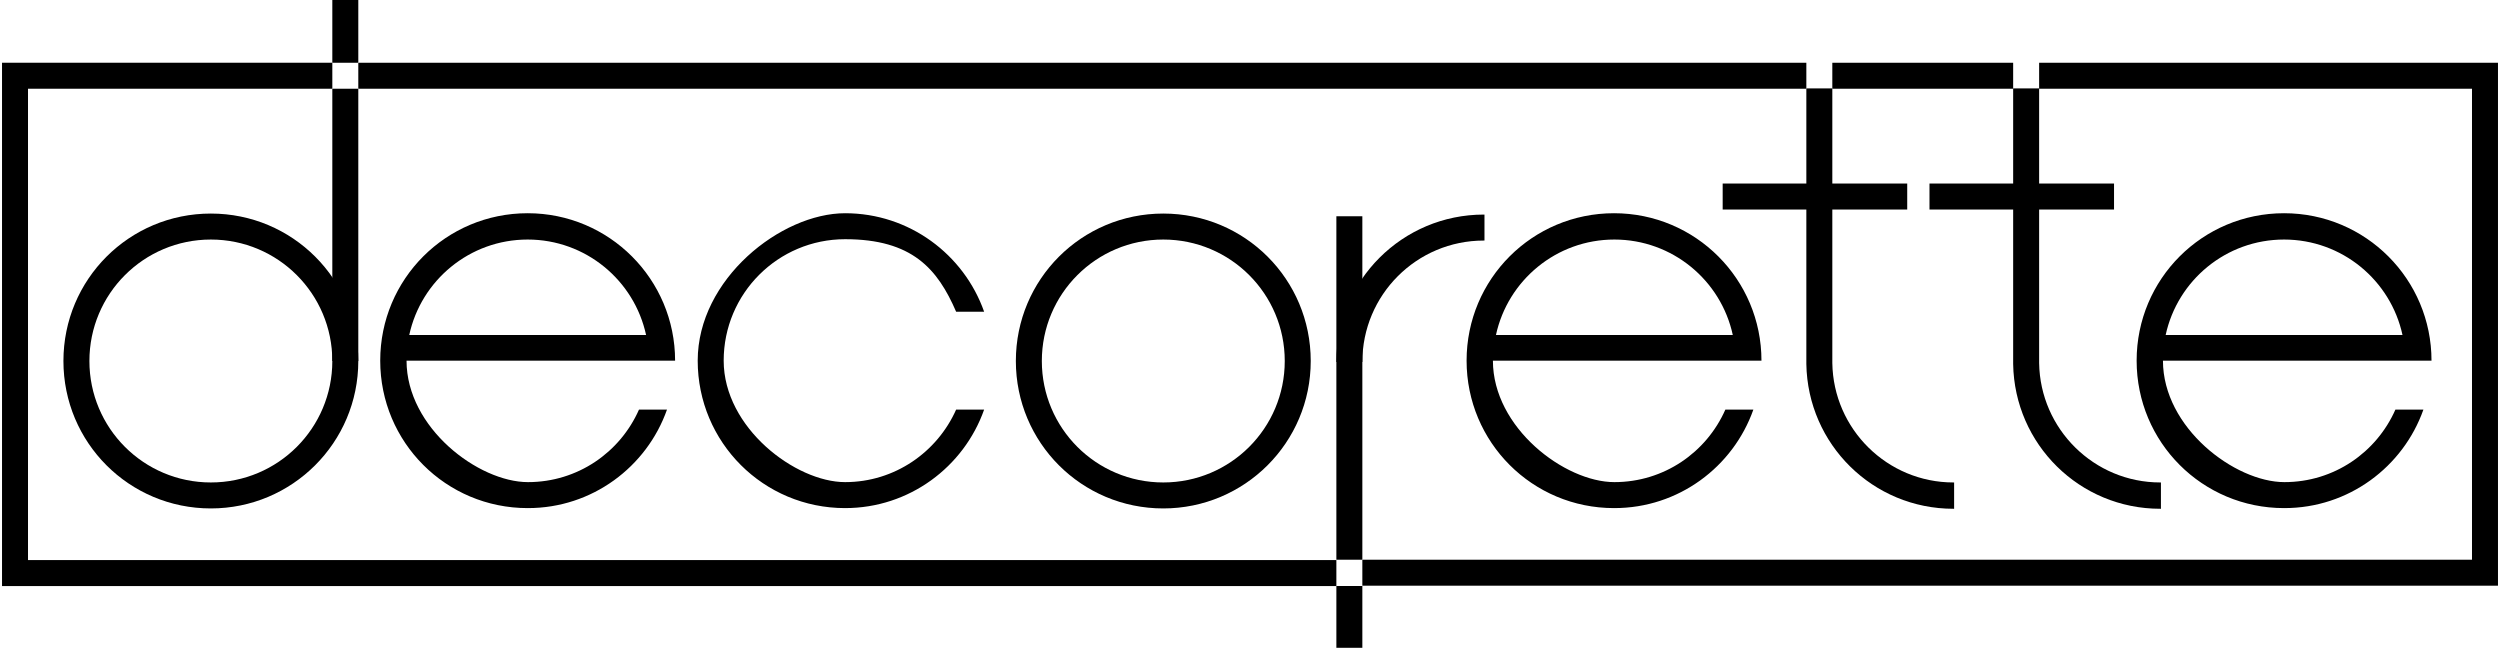
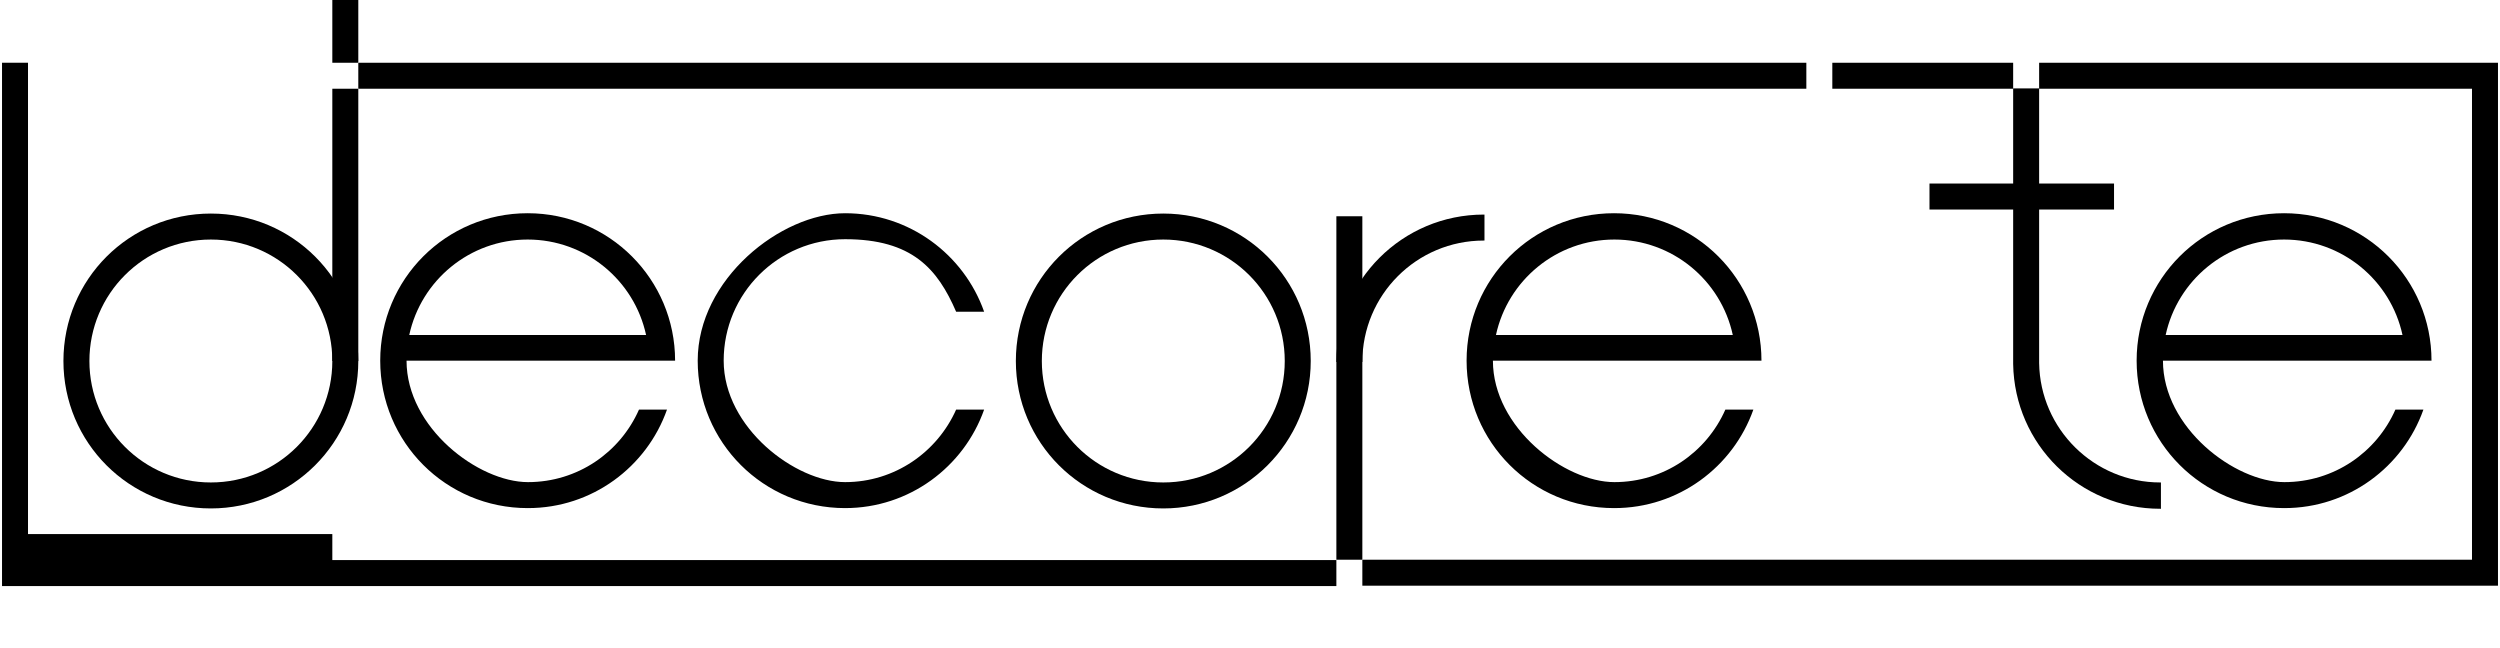
<svg xmlns="http://www.w3.org/2000/svg" id="Laag_1" data-name="Laag 1" version="1.1" viewBox="0 0 741 192">
  <defs>
    <style> .cls-1, .cls-2 { fill: #000; stroke-width: 0px; } .cls-2 { fill-rule: evenodd; } </style>
  </defs>
-   <path class="cls-1" d="M8.3,18.6H.6v155.1h395.5v-7.7H8.3V26.3h90.2v-7.7H8.3Z" />
+   <path class="cls-1" d="M8.3,18.6H.6v155.1h395.5v-7.7H8.3h90.2v-7.7H8.3Z" />
  <path class="cls-1" d="M732.7,18.6h-128.3v7.7h128.3v139.6h-328.9v7.7h336.6V18.6h-7.7Z" />
  <path class="cls-1" d="M596.7,18.6h-53.6v7.7h53.6v-7.7Z" />
  <path class="cls-1" d="M535.4,18.6H106.2v7.7h429.2v-7.7Z" />
  <path class="cls-1" d="M106.2,26.3h-7.7v80.7h7.7V26.3Z" />
  <path class="cls-2" d="M62.5,150.7c24.1,0,43.7-19.5,43.7-43.7s-19.5-43.7-43.7-43.7-43.7,19.5-43.7,43.7,19.5,43.7,43.7,43.7ZM62.5,143c-19.9,0-36-16.1-36-36s16.1-36,36-36,36,16.1,36,36-16.1,36-36,36Z" />
  <path class="cls-1" d="M106.2,0h-7.7v18.6h7.7V0Z" />
  <path class="cls-2" d="M156.5,150.6c19,0,35.2-12.2,41.2-29.2h-8.3c-5.6,12.7-18.2,21.5-32.9,21.5s-36-16.1-36-36h79.6c0-24.1-19.5-43.7-43.7-43.7s-43.7,19.5-43.7,43.7,19.5,43.7,43.7,43.7M121.3,99.3c3.5-16.2,17.9-28.3,35.1-28.3s31.6,12.1,35.1,28.3h-70.3,0Z" />
  <path class="cls-2" d="M250.5,150.6c19,0,35.2-12.2,41.2-29.2h-8.3c-5.6,12.6-18.2,21.5-32.9,21.5s-36-16.1-36-36,16.1-36,36-36,27.4,8.8,32.9,21.5h8.3c-6-17-22.2-29.2-41.2-29.2s-43.7,19.5-43.7,43.7,19.5,43.7,43.7,43.7Z" />
  <path class="cls-2" d="M344.8,150.7c24.1,0,43.7-19.5,43.7-43.7s-19.5-43.7-43.7-43.7-43.7,19.5-43.7,43.7,19.5,43.7,43.7,43.7ZM344.8,143c-19.9,0-36-16.1-36-36s16.1-36,36-36,36,16.1,36,36-16.1,36-36,36Z" />
  <path class="cls-2" d="M440,63.6h-.2c-24.1,0-43.7,19.5-43.7,43.7h7.7c0-19.9,16.1-36,36-36h.2v-7.7Z" />
  <path class="cls-1" d="M403.8,64.1h-7.7v101.8h7.7v-101.8Z" />
-   <path class="cls-1" d="M403.8,173.7h-7.7v18.3h7.7v-18.3Z" />
  <path class="cls-2" d="M478.5,150.6c19,0,35.2-12.2,41.2-29.2h-8.3c-5.6,12.7-18.2,21.5-32.9,21.5s-36-16.1-36-36h79.6c0-24.1-19.5-43.7-43.7-43.7s-43.7,19.5-43.7,43.7,19.5,43.7,43.7,43.7M443.4,99.3c3.5-16.2,17.9-28.3,35.1-28.3s31.6,12.1,35.1,28.3h-70.3,0Z" />
-   <path class="cls-2" d="M579.2,150.8h-.2c-23.9,0-43.2-19.1-43.6-42.9v-45.8h-24.8v-7.7h24.8v-28.2h7.7v28.2h22.2v7.7h-22.2v45.5c.3,19.6,16.3,35.4,35.9,35.4h.2v7.7Z" />
  <path class="cls-2" d="M640.5,150.8h-.2c-23.9,0-43.2-19.1-43.6-42.9v-45.8h-24.8v-7.7h24.8v-28.2h7.7v28.2h22.2v7.7h-22.2v45.5c.3,19.6,16.3,35.4,35.9,35.4h.2v7.7Z" />
  <path class="cls-2" d="M677.1,150.6c19,0,35.2-12.2,41.2-29.2h-8.3c-5.6,12.7-18.2,21.5-32.9,21.5s-36-16.1-36-36h79.6c0-24.1-19.5-43.7-43.7-43.7s-43.7,19.5-43.7,43.7,19.5,43.7,43.7,43.7M641.9,99.3c3.5-16.2,17.9-28.3,35.1-28.3s31.6,12.1,35.1,28.3h-70.3,0Z" />
</svg>